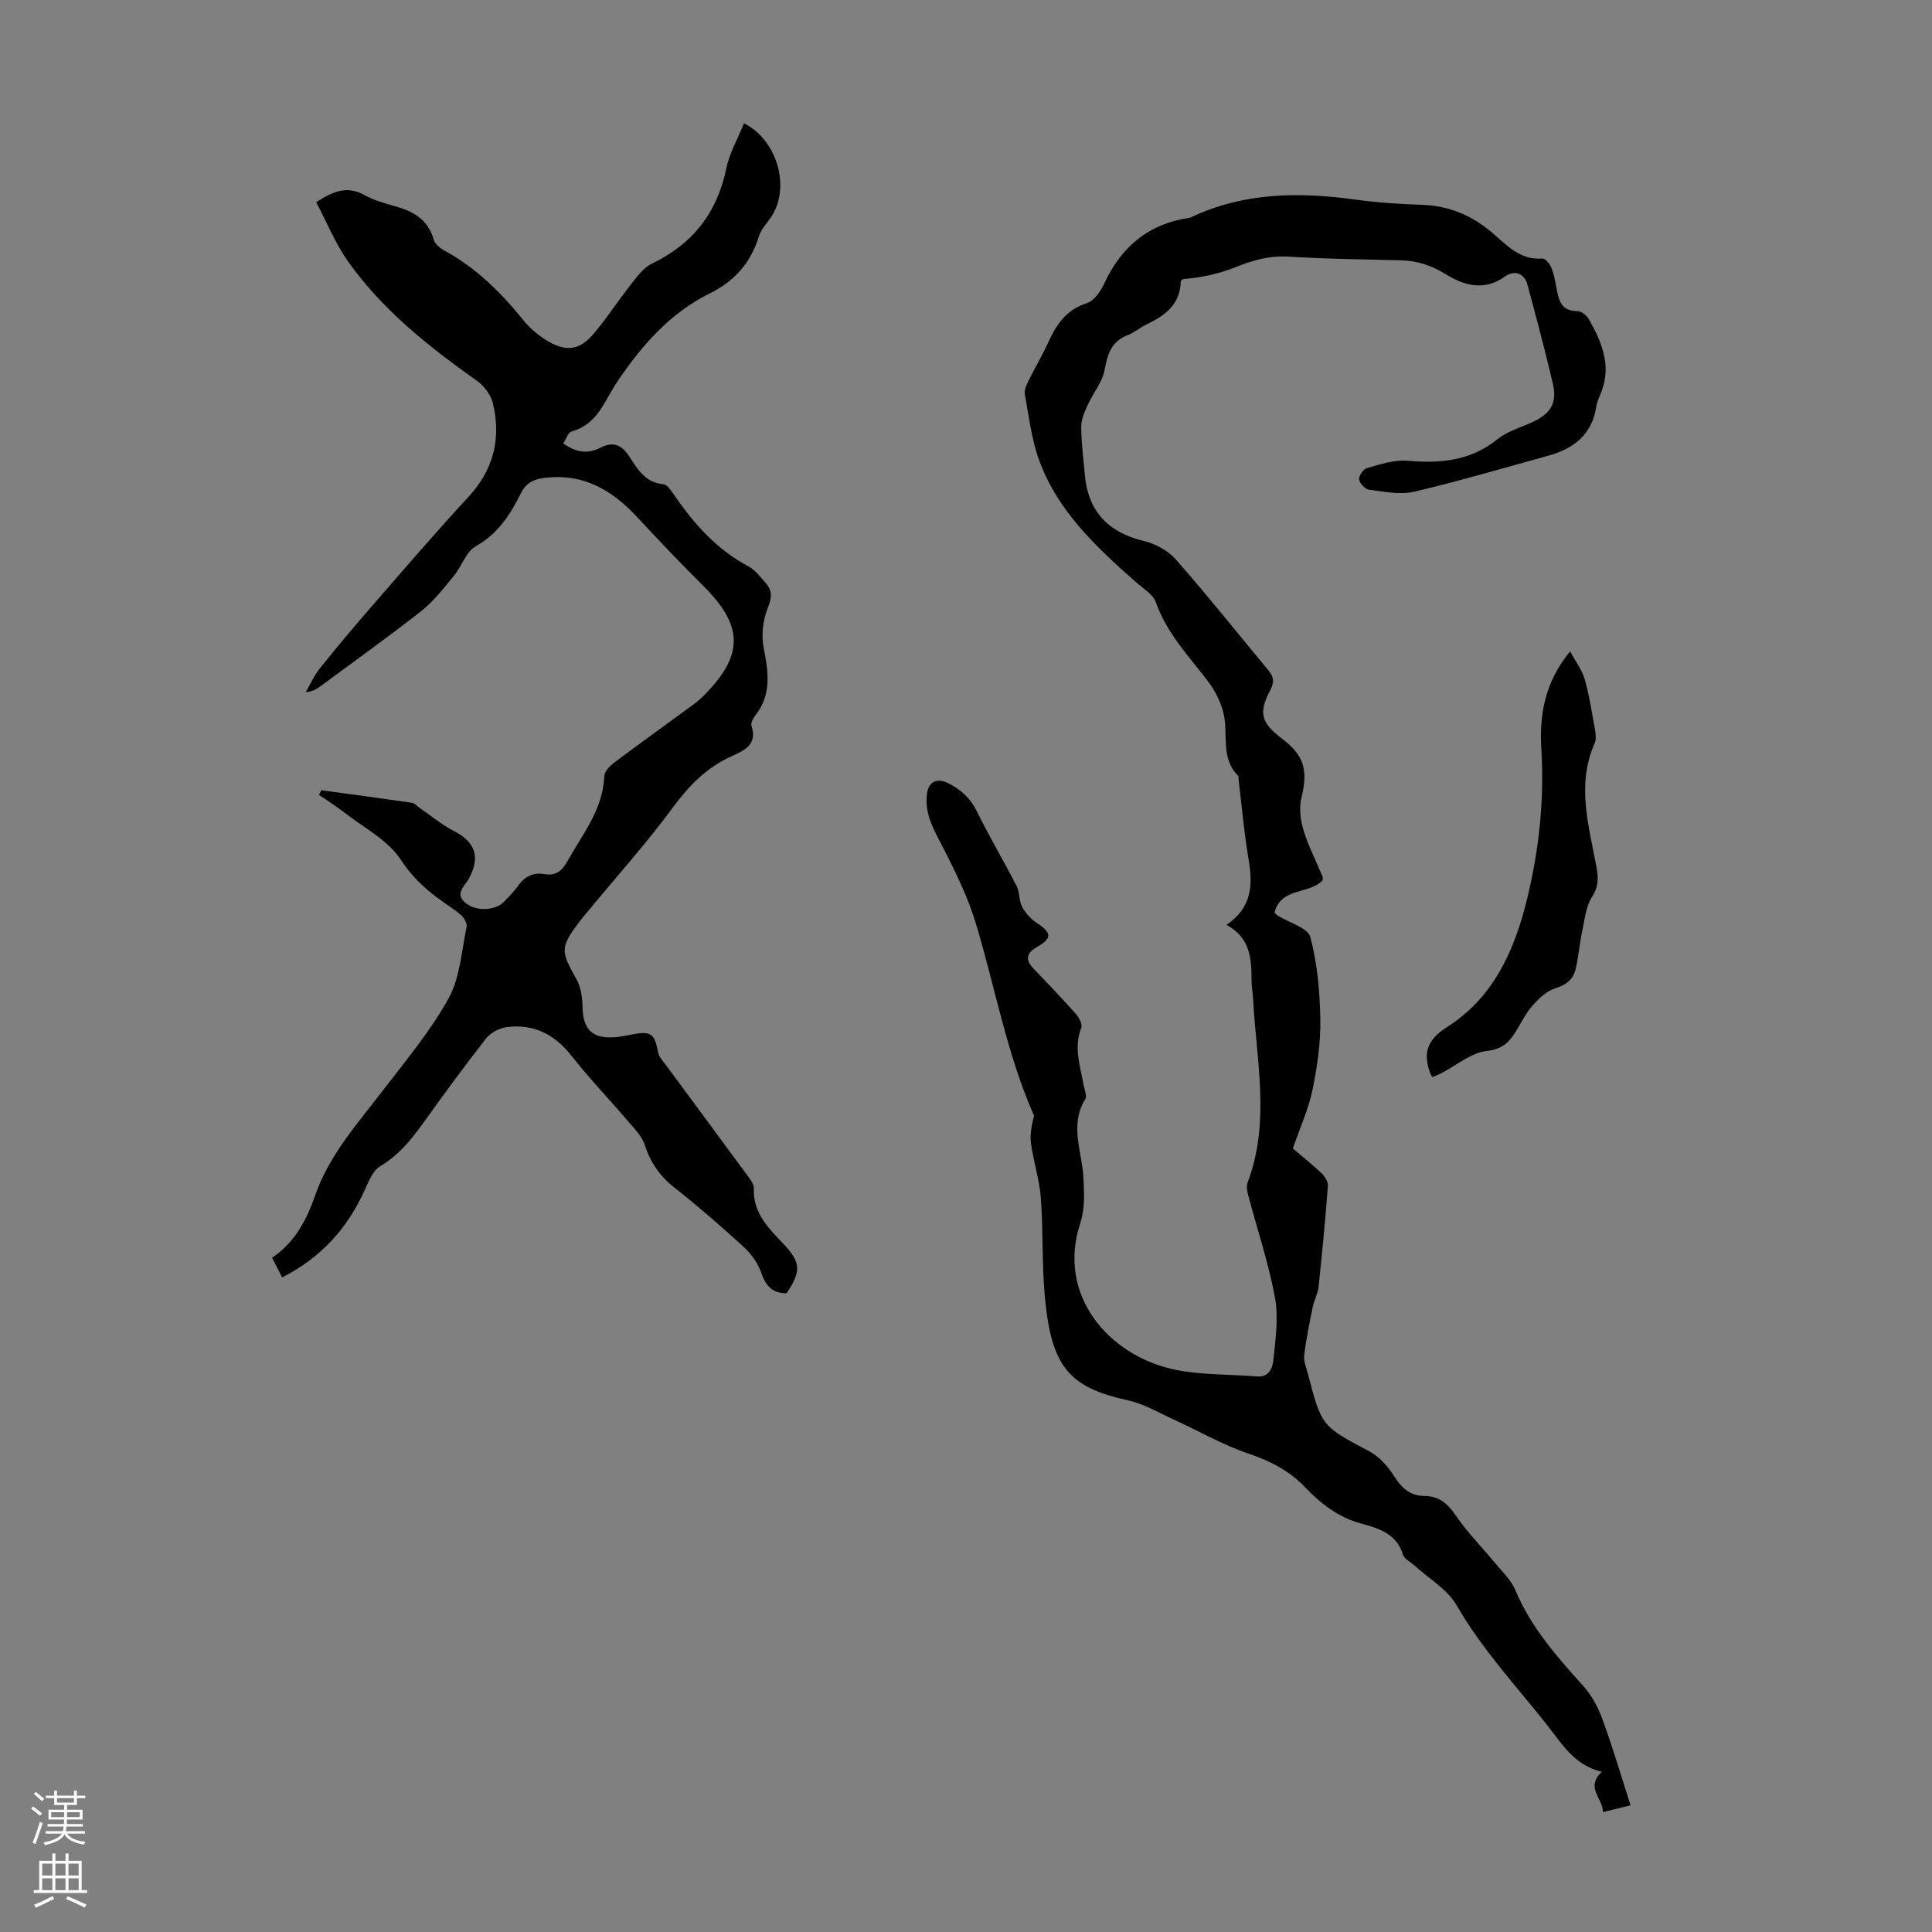
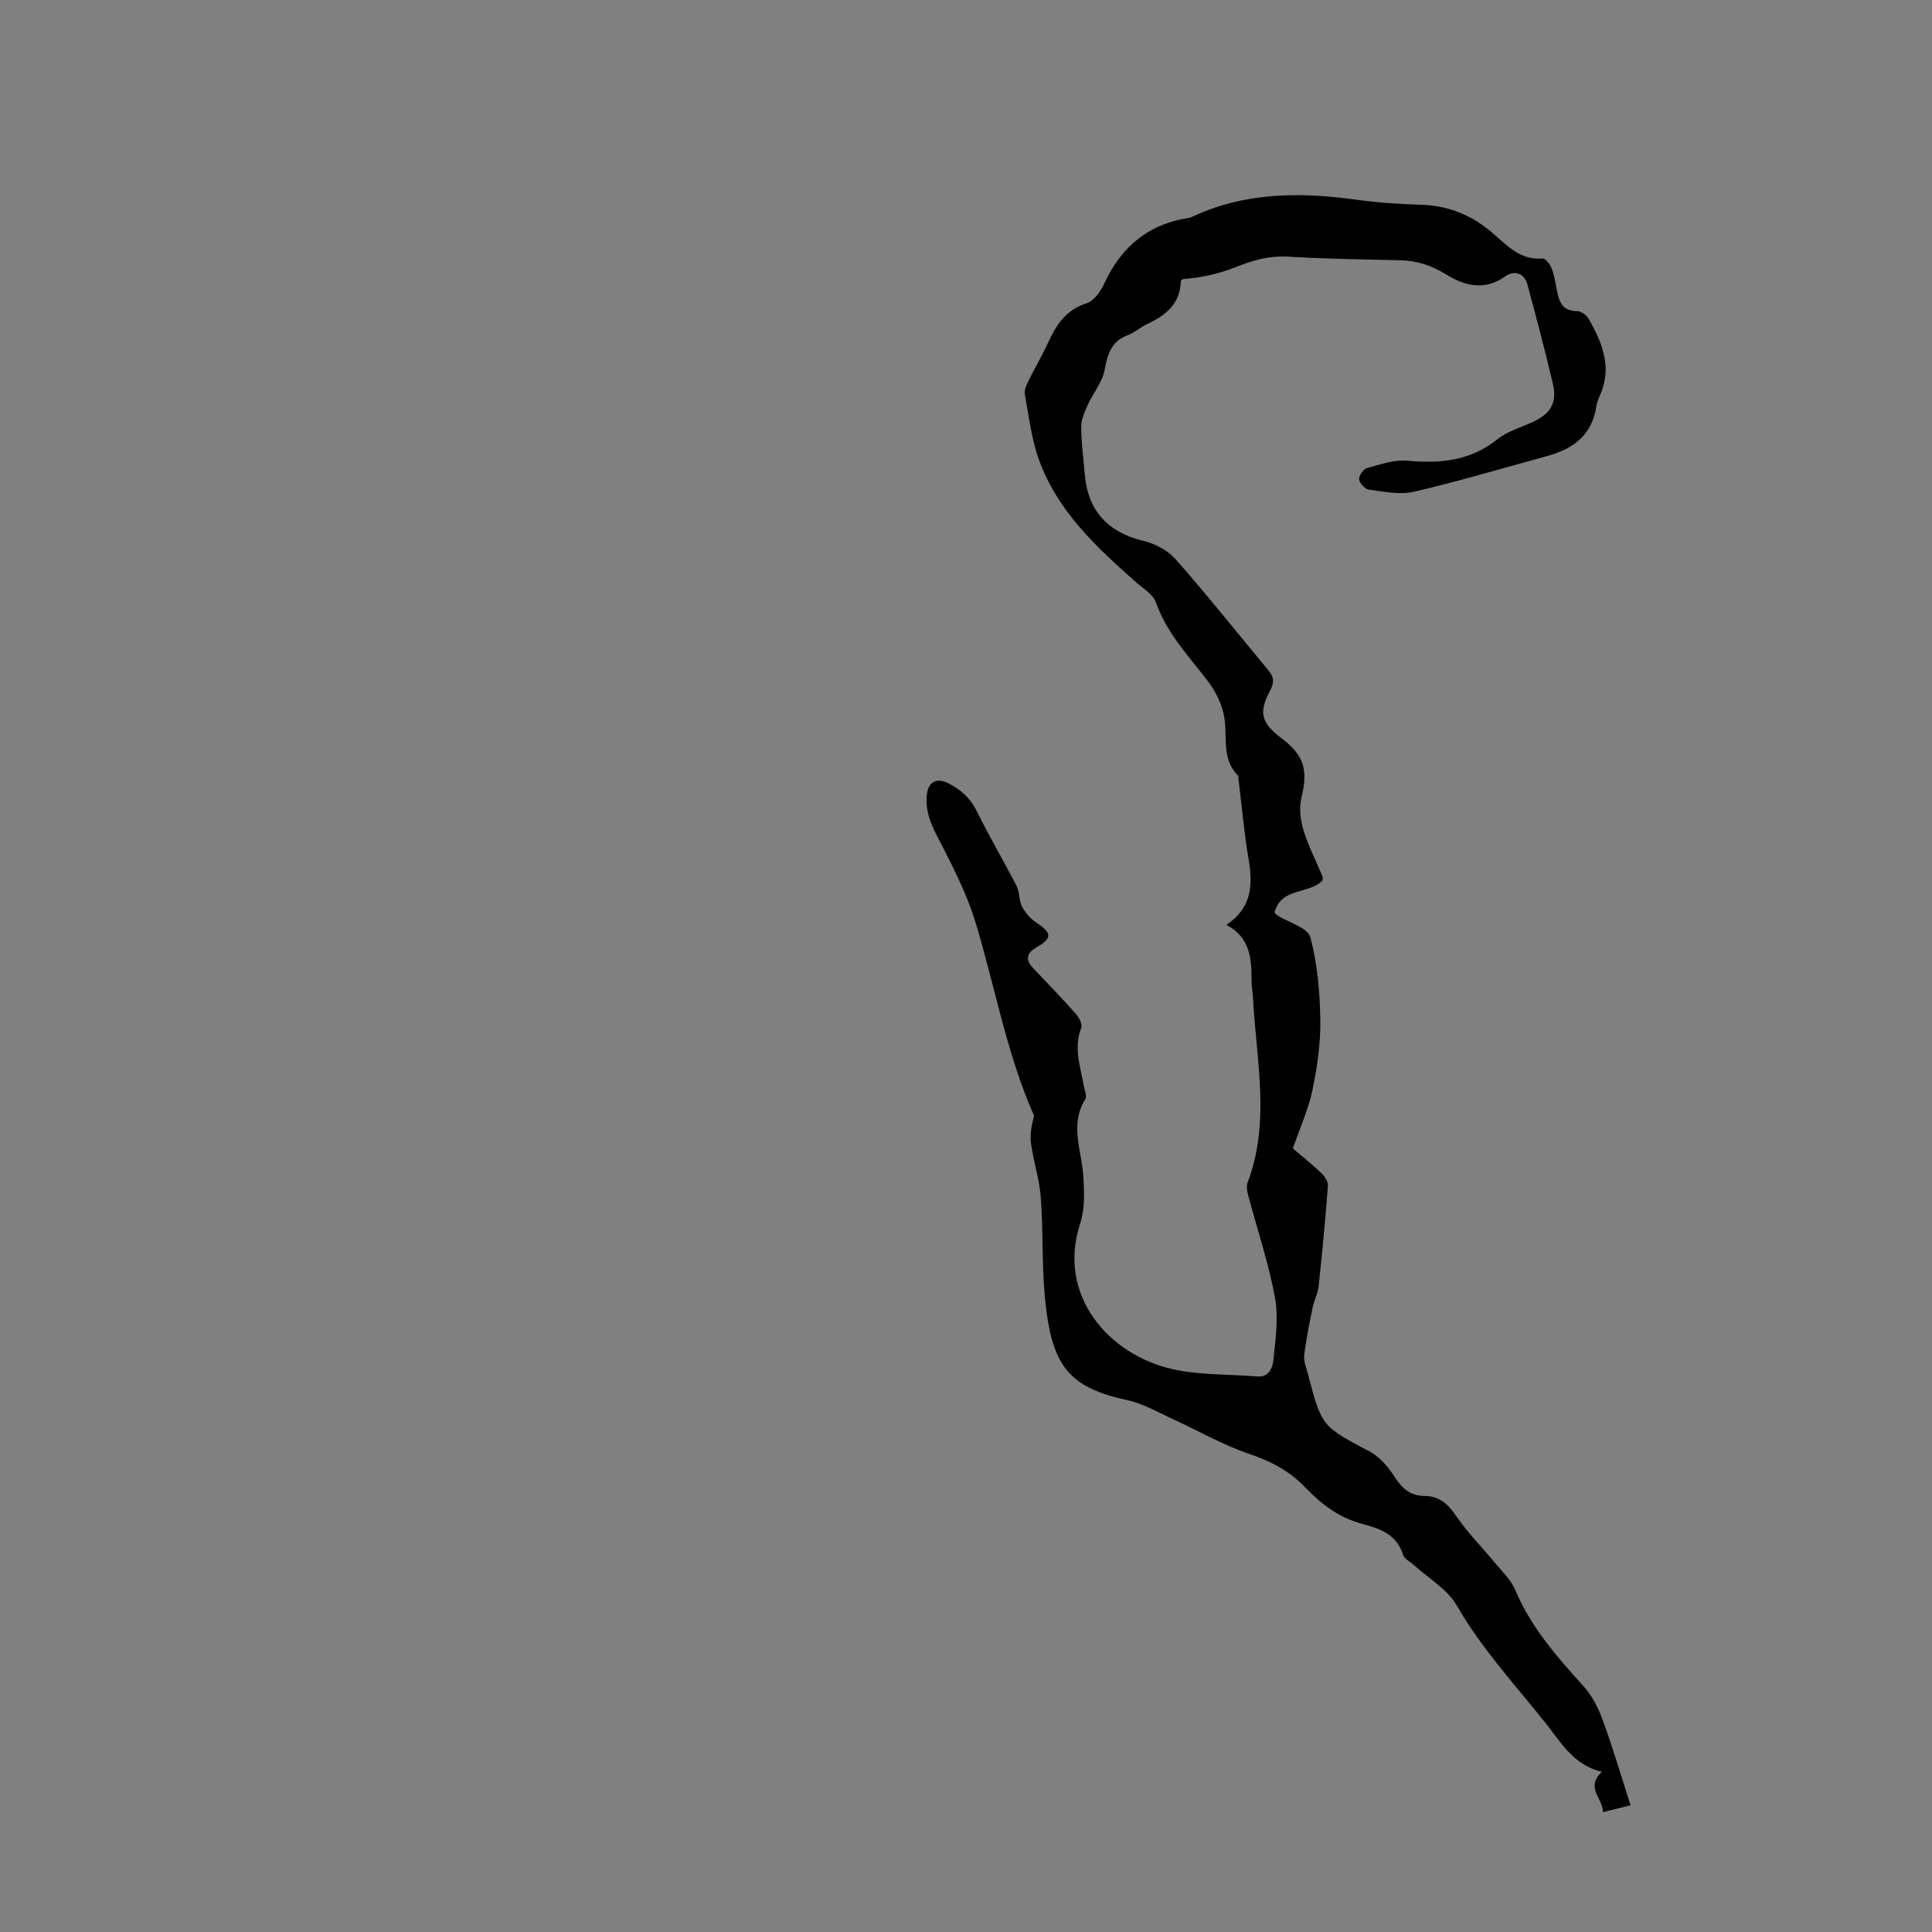
<svg xmlns="http://www.w3.org/2000/svg" enable-background="new 0 0 400 400" viewBox="0 0 400 400">
  <rect x="0" y="0" width="400" height="400" fill="#808080" stroke="none" />
  <g fill="#000001">
    <path d="m337.59 373.77c-2.09.51-3.69.91-5.72 1.41.02-2.89-3.74-5.05-.21-8.36-5.83-1.3-8.46-6.06-11.7-10.12-6.33-7.94-13.24-15.41-18.37-24.33-1.91-3.32-5.76-5.53-8.73-8.24-.82-.75-2.12-1.36-2.4-2.28-1.33-4.35-5.06-5.44-8.66-6.42-4.76-1.29-8.37-4.14-11.64-7.55-3.25-3.4-7.13-5.39-11.61-6.9-5.35-1.81-10.33-4.7-15.5-7.06-3.14-1.43-6.21-3.27-9.52-4-12.28-2.69-15.86-6.95-17.21-21.5-.63-6.78-.32-13.65-.83-20.45-.28-3.76-1.51-7.44-2.03-11.2-.26-1.88.13-3.84.63-5.77-5.63-12.69-8.04-26.54-12.07-39.88-1.59-5.27-4.06-10.32-6.57-15.25-1.85-3.62-4.01-7-3.56-11.29.28-2.7 2-3.63 4.39-2.44 2.66 1.32 4.65 3.12 6.01 5.91 2.55 5.22 5.54 10.22 8.19 15.39.65 1.27.46 2.98 1.12 4.25s1.73 2.5 2.93 3.3c3.3 2.19 3.37 3.25.06 5.15-1.92 1.1-2.43 2.48-.72 4.27 3.01 3.16 6.04 6.31 8.93 9.57.64.72 1.34 2.12 1.06 2.83-1.6 4.07-.2 7.92.49 11.84.17.98.75 2.27.34 2.92-3.34 5.41-.62 10.92-.37 16.35.15 3.24.34 6.23-.71 9.49-4.79 14.77 5.93 27.16 19.31 30.09 5.61 1.23 11.54 1 17.33 1.48 2.5.21 3.23-1.83 3.39-3.37.43-4.3 1.1-8.78.33-12.94-1.33-7.2-3.69-14.2-5.57-21.3-.21-.81-.37-1.81-.09-2.55 4.73-12.5 1.81-25.22 1.14-37.86-.07-1.34-.33-2.68-.33-4.01-.01-4.47-.25-8.82-5.2-11.47 5.3-3.55 5.49-8.28 4.59-13.56-.94-5.5-1.41-11.08-2.09-16.62-.03-.22.07-.54-.05-.66-3.76-3.7-2.01-8.66-3.06-12.97-.56-2.3-1.7-4.63-3.14-6.52-3.98-5.23-8.58-9.97-10.84-16.41-.59-1.69-2.66-2.9-4.15-4.22-8.18-7.22-16.18-14.66-20.03-25.21-1.59-4.35-2.12-9.1-2.97-13.7-.16-.86.35-1.94.78-2.81 1.28-2.61 2.78-5.11 3.99-7.75 1.71-3.75 3.72-6.91 8.06-8.28 1.51-.48 2.88-2.48 3.63-4.1 3.53-7.64 9.19-12.33 17.59-13.57.11-.02.22-.04.32-.09 10.92-5.21 22.37-5.29 34.05-3.69 4.54.62 9.13.94 13.71 1.08 5.64.17 10.43 2.18 14.66 5.8 3.03 2.59 5.75 5.71 10.38 5.32.57-.05 1.51 1.11 1.83 1.89.55 1.33.81 2.79 1.07 4.22.46 2.51.96 4.8 4.34 4.78.8 0 1.91.88 2.35 1.65 2.62 4.62 4.7 9.4 2.68 14.88-.39 1.05-.95 2.07-1.11 3.16-.86 5.87-4.68 8.8-10 10.26-9.24 2.54-18.44 5.27-27.77 7.45-2.92.68-6.21-.03-9.29-.42-.81-.1-1.95-1.3-2.06-2.11-.1-.73.86-2.15 1.6-2.36 2.75-.76 5.67-1.78 8.42-1.53 6.81.61 13.03.04 18.63-4.46 2.12-1.7 4.98-2.46 7.5-3.66 3.56-1.7 4.88-3.96 3.96-7.85-1.61-6.85-3.41-13.66-5.25-20.46-.69-2.53-2.8-3.04-4.65-1.72-4.3 3.1-8.5 1.86-12.21-.43-3.02-1.86-5.96-2.84-9.4-2.92-7.7-.19-15.42-.27-23.11-.75-3.95-.25-7.42.7-11 2.15-3.44 1.39-7.12 2.18-10.92 2.49-.17.14-.48.28-.49.42-.1 4.69-3.1 7.07-6.92 8.87-1.41.66-2.63 1.77-4.07 2.32-3.41 1.3-4.18 3.93-4.79 7.22-.48 2.55-2.4 4.81-3.51 7.28-.64 1.43-1.35 3.01-1.33 4.52.03 3.35.47 6.69.77 10.04.67 7.41 4.88 11.8 12.11 13.53 2.43.58 5.09 2 6.72 3.85 6.57 7.47 12.77 15.27 19.13 22.92 1.11 1.33 1.33 2.41.41 4.15-2.5 4.73-1.87 6.76 2.45 10.04 4.61 3.5 5.39 6.53 4.01 12.22-.51 2.1-.22 4.61.42 6.71 1 3.29 2.61 6.4 3.95 9.6.08.19.01.43.01.8-2.75 2.93-8.67 1.38-9.96 6.71.22.19.44.43.7.6 2.33 1.46 6.21 2.5 6.72 4.44 1.47 5.52 1.98 11.41 2.07 17.16.07 4.83-.65 9.75-1.63 14.5-.8 3.88-2.5 7.58-4.06 12.1 1.37 1.16 3.7 3.03 5.87 5.06.71.66 1.46 1.81 1.39 2.68-.53 6.99-1.2 13.98-1.94 20.95-.15 1.39-.9 2.7-1.19 4.09-.68 3.32-1.38 6.65-1.78 10.02-.15 1.26.45 2.63.79 3.93 2.82 10.88 2.89 10.76 12.77 16.02 2.11 1.12 3.91 3.26 5.22 5.33 1.52 2.4 3.34 3.84 6.11 3.86 3.15.02 4.9 1.69 6.61 4.2 2.29 3.36 5.22 6.29 7.82 9.45 1.55 1.89 3.48 3.67 4.4 5.86 3.23 7.71 8.6 13.77 14.08 19.85 1.72 1.91 3.04 4.38 3.93 6.82 2.11 5.76 3.84 11.64 5.84 17.87z" />
-     <path d="m162.85 267.76c-2.8 0-4.26-1.39-5.18-4.1-.67-1.98-2.02-3.94-3.56-5.37-4.7-4.31-9.53-8.5-14.53-12.45-3.03-2.39-4.94-5.24-6.12-8.87-.54-1.66-1.94-3.1-3.13-4.49-3.97-4.65-8.22-9.08-12-13.88-3.5-4.45-7.82-6.64-13.36-5.96-1.55.19-3.4 1.17-4.36 2.39-4.55 5.81-8.89 11.79-13.21 17.78-2.43 3.38-5 6.46-8.7 8.66-1.5.89-2.37 3.11-3.17 4.88-3.57 7.94-9.05 14.01-17.11 18.13-.7-1.37-1.34-2.62-2.09-4.08 4.7-3.15 7.14-7.8 8.88-12.81 2.94-8.46 8.8-14.96 14.1-21.87 4.75-6.19 9.82-12.25 13.57-19.03 2.38-4.31 2.68-9.8 3.73-14.8.15-.71-.52-1.87-1.15-2.42-1.51-1.31-3.26-2.36-4.87-3.56-2.99-2.23-5.45-4.63-7.64-7.95-2.66-4.05-7.64-6.6-11.67-9.74-1.68-1.31-3.49-2.44-5.24-3.65.16-.32.32-.64.48-.96 6.24.85 12.49 1.68 18.73 2.59.58.08 1.08.69 1.62 1.06 2.36 1.62 4.59 3.5 7.12 4.8 4.43 2.28 5.49 5.36 3.1 9.83-.85 1.59-3.13 3.19-.57 5.16 2.24 1.72 6.13 1.47 7.9-.42.99-1.06 2.05-2.09 2.88-3.27 1.37-1.94 3.11-2.78 5.44-2.38 2.32.39 3.61-.65 4.74-2.68 3.14-5.62 7.36-10.7 7.63-17.61.04-.97 1.15-2.12 2.05-2.8 5.37-4.03 10.83-7.93 16.24-11.91.9-.66 1.76-1.39 2.54-2.19 8.06-8.23 7.94-14.25-.23-22.38-4.74-4.72-9.35-9.57-13.91-14.47-5.06-5.42-10.87-8.86-18.62-8.05-2.38.25-4.16.86-5.33 3.23-2.18 4.41-4.77 8.4-9.37 11-2.01 1.13-2.89 4.14-4.51 6.1-2.1 2.54-4.16 5.25-6.72 7.27-6.86 5.39-13.97 10.46-20.99 15.65-.76.56-1.57 1.06-2.96 1.15.97-1.66 1.76-3.47 2.96-4.96 3.48-4.34 7.06-8.61 10.72-12.81 6.59-7.58 13.13-15.21 19.95-22.58 5.27-5.69 6.89-12.18 5.1-19.51-.42-1.71-1.82-3.55-3.29-4.59-9.99-7.09-19.57-14.66-26.7-24.75-2.65-3.75-4.41-8.14-6.58-12.23 3.58-2.34 6.47-3.42 9.95-1.5 1.93 1.07 4.13 1.72 6.28 2.31 3.85 1.05 6.94 2.76 8.12 6.97.26.91 1.36 1.78 2.28 2.28 6.5 3.56 11.62 8.62 16.23 14.33 1.44 1.78 3.32 3.37 5.31 4.5 3.69 2.1 6.39 1.7 9.15-1.51 2.81-3.26 5.14-6.94 7.82-10.32 1.27-1.61 2.62-3.49 4.37-4.34 8.48-4.08 13.52-10.54 15.42-19.77.66-3.2 2.4-6.18 3.65-9.28 7.04 3.53 9.68 13.52 5.54 19.51-.89 1.28-2.05 2.51-2.48 3.95-1.67 5.46-5.09 9.27-10.16 11.76-8.31 4.1-14.27 11.01-19.19 18.36-2.72 4.06-4.01 8.73-9.4 10.21-.72.2-1.12 1.57-1.74 2.49 2.51 1.76 4.93 2.3 7.63.91 2.45-1.27 4.31-.84 5.94 1.63 1.74 2.62 3.32 5.58 7.17 5.9.82.07 1.64 1.4 2.26 2.29 4.11 5.96 8.81 11.25 15.34 14.72 1.41.75 2.49 2.21 3.59 3.46 1.37 1.55 1.3 2.97.44 5.08-1.02 2.5-1.39 5.66-.87 8.31.98 4.99 1.7 9.68-1.74 14.04-.46.58-.97 1.55-.79 2.12 1.29 3.93-1.49 5.11-4.14 6.31-5.13 2.32-8.79 6.07-12.14 10.61-5.42 7.37-11.56 14.2-17.4 21.27-.64.78-1.31 1.53-1.92 2.34-4.02 5.37-3.93 6.05-.66 11.88.92 1.63 1.26 3.77 1.28 5.68.07 4.78 2 6.76 6.81 6.38 1.11-.09 2.21-.33 3.31-.54 4.07-.81 4.8-.26 5.55 3.73.17.91.97 1.72 1.56 2.52 5.51 7.48 11.05 14.93 16.54 22.42.71.97 1.74 2.13 1.7 3.16-.2 5.09 3.02 8.22 6.1 11.47 3.63 3.81 3.77 5.67.68 10.26z" />
-     <path d="m325.08 134.85c1.18 2.21 2.5 3.92 3.04 5.85.96 3.42 1.49 6.98 2.12 10.49.15.86.27 1.91-.07 2.66-3.82 8.58-1.23 17.08.34 25.56.42 2.29.51 4.1-.89 6.27-1.25 1.94-1.51 4.57-2.01 6.93-.55 2.61-.78 5.28-1.35 7.88-.49 2.24-1.95 3.43-4.29 4.14-1.73.53-3.3 2.05-4.58 3.46-1.33 1.47-2.27 3.31-3.29 5.04-1.44 2.42-2.81 4.07-6.27 4.46-3.31.37-6.35 3.03-9.52 4.66-.57.29-1.18.5-1.75.74-.22-.37-.36-.54-.43-.73-1.53-4.14-.74-6.95 3.4-9.57 9.64-6.11 14.03-15.84 16.64-26.58 2.48-10.17 3.58-20.44 2.95-30.91-.43-7.11.64-13.86 5.96-20.35z" />
  </g>
-   <path d="m6.44 374.46.42-.45c.65.47 1.27.95 1.85 1.44l-.45.49c-.65-.56-1.25-1.06-1.82-1.48m.93 7.33-.63-.26c.55-1.36 1.05-2.8 1.52-4.33.19.1.38.19.59.27-.46 1.29-.95 2.73-1.48 4.32m-.38-10.38.44-.42c.43.34 1.01.82 1.74 1.44l-.49.49c-.53-.51-1.09-1.01-1.69-1.51m2.5.35h1.72v-1.04h.59v1.04h3.52v-1.04h.59v1.04h1.75v.53h-1.75v1.42h-2.03v.97h3.22v2.03h-3.24c0 .35-.01.66-.03.93h3.32v.53h-3.37c-.03.27-.08.58-.15.94h3.96v.53h-3.71c.67.92 1.93 1.48 3.79 1.68-.13.24-.23.44-.29.59-2.13-.38-3.48-1.08-4.04-2.12-.43.97-1.77 1.72-4.03 2.23-.09-.19-.2-.37-.33-.55 2.1-.42 3.37-1.03 3.81-1.83h-3.36v-.53h3.58c.08-.29.13-.61.16-.94h-3.33v-.53h3.39c.02-.27.04-.58.04-.93h-3.23v-2.03h3.25v-.97h-2.07v-1.42h-1.73zm1.12 3.44v1h2.65c.01-.3.02-.44.01-.4v-.25-.35zm1.19-2h3.52v-.91h-3.52zm4.71 2h-2.63v.59c0 .15-.01.28-.01.4h2.64z" fill="#fbfafa" />
-   <path d="m13.56 383.74h.63v1.52h2.72v6.07h1.13v.6h-11.06v-.6h1.13v-6.07h2.73v-1.52h.63v1.52h2.1v-1.52zm-2.69 8.83.38.56c-1.24.63-2.53 1.25-3.85 1.85-.1-.21-.21-.42-.34-.63 1.36-.55 2.63-1.15 3.81-1.78m-2.13-4.27h2.1v-2.45h-2.1zm0 3.04h2.1v-2.46h-2.1zm2.72-3.04h2.1v-2.45h-2.1zm0 3.04h2.1v-2.46h-2.1zm6.07 3.6c-1.41-.71-2.7-1.3-3.86-1.78l.35-.56c1.45.62 2.75 1.19 3.88 1.72zm-1.25-9.09h-2.1v2.45h2.1zm-2.09 5.49h2.1v-2.46h-2.1z" fill="#fbfafa" />
</svg>